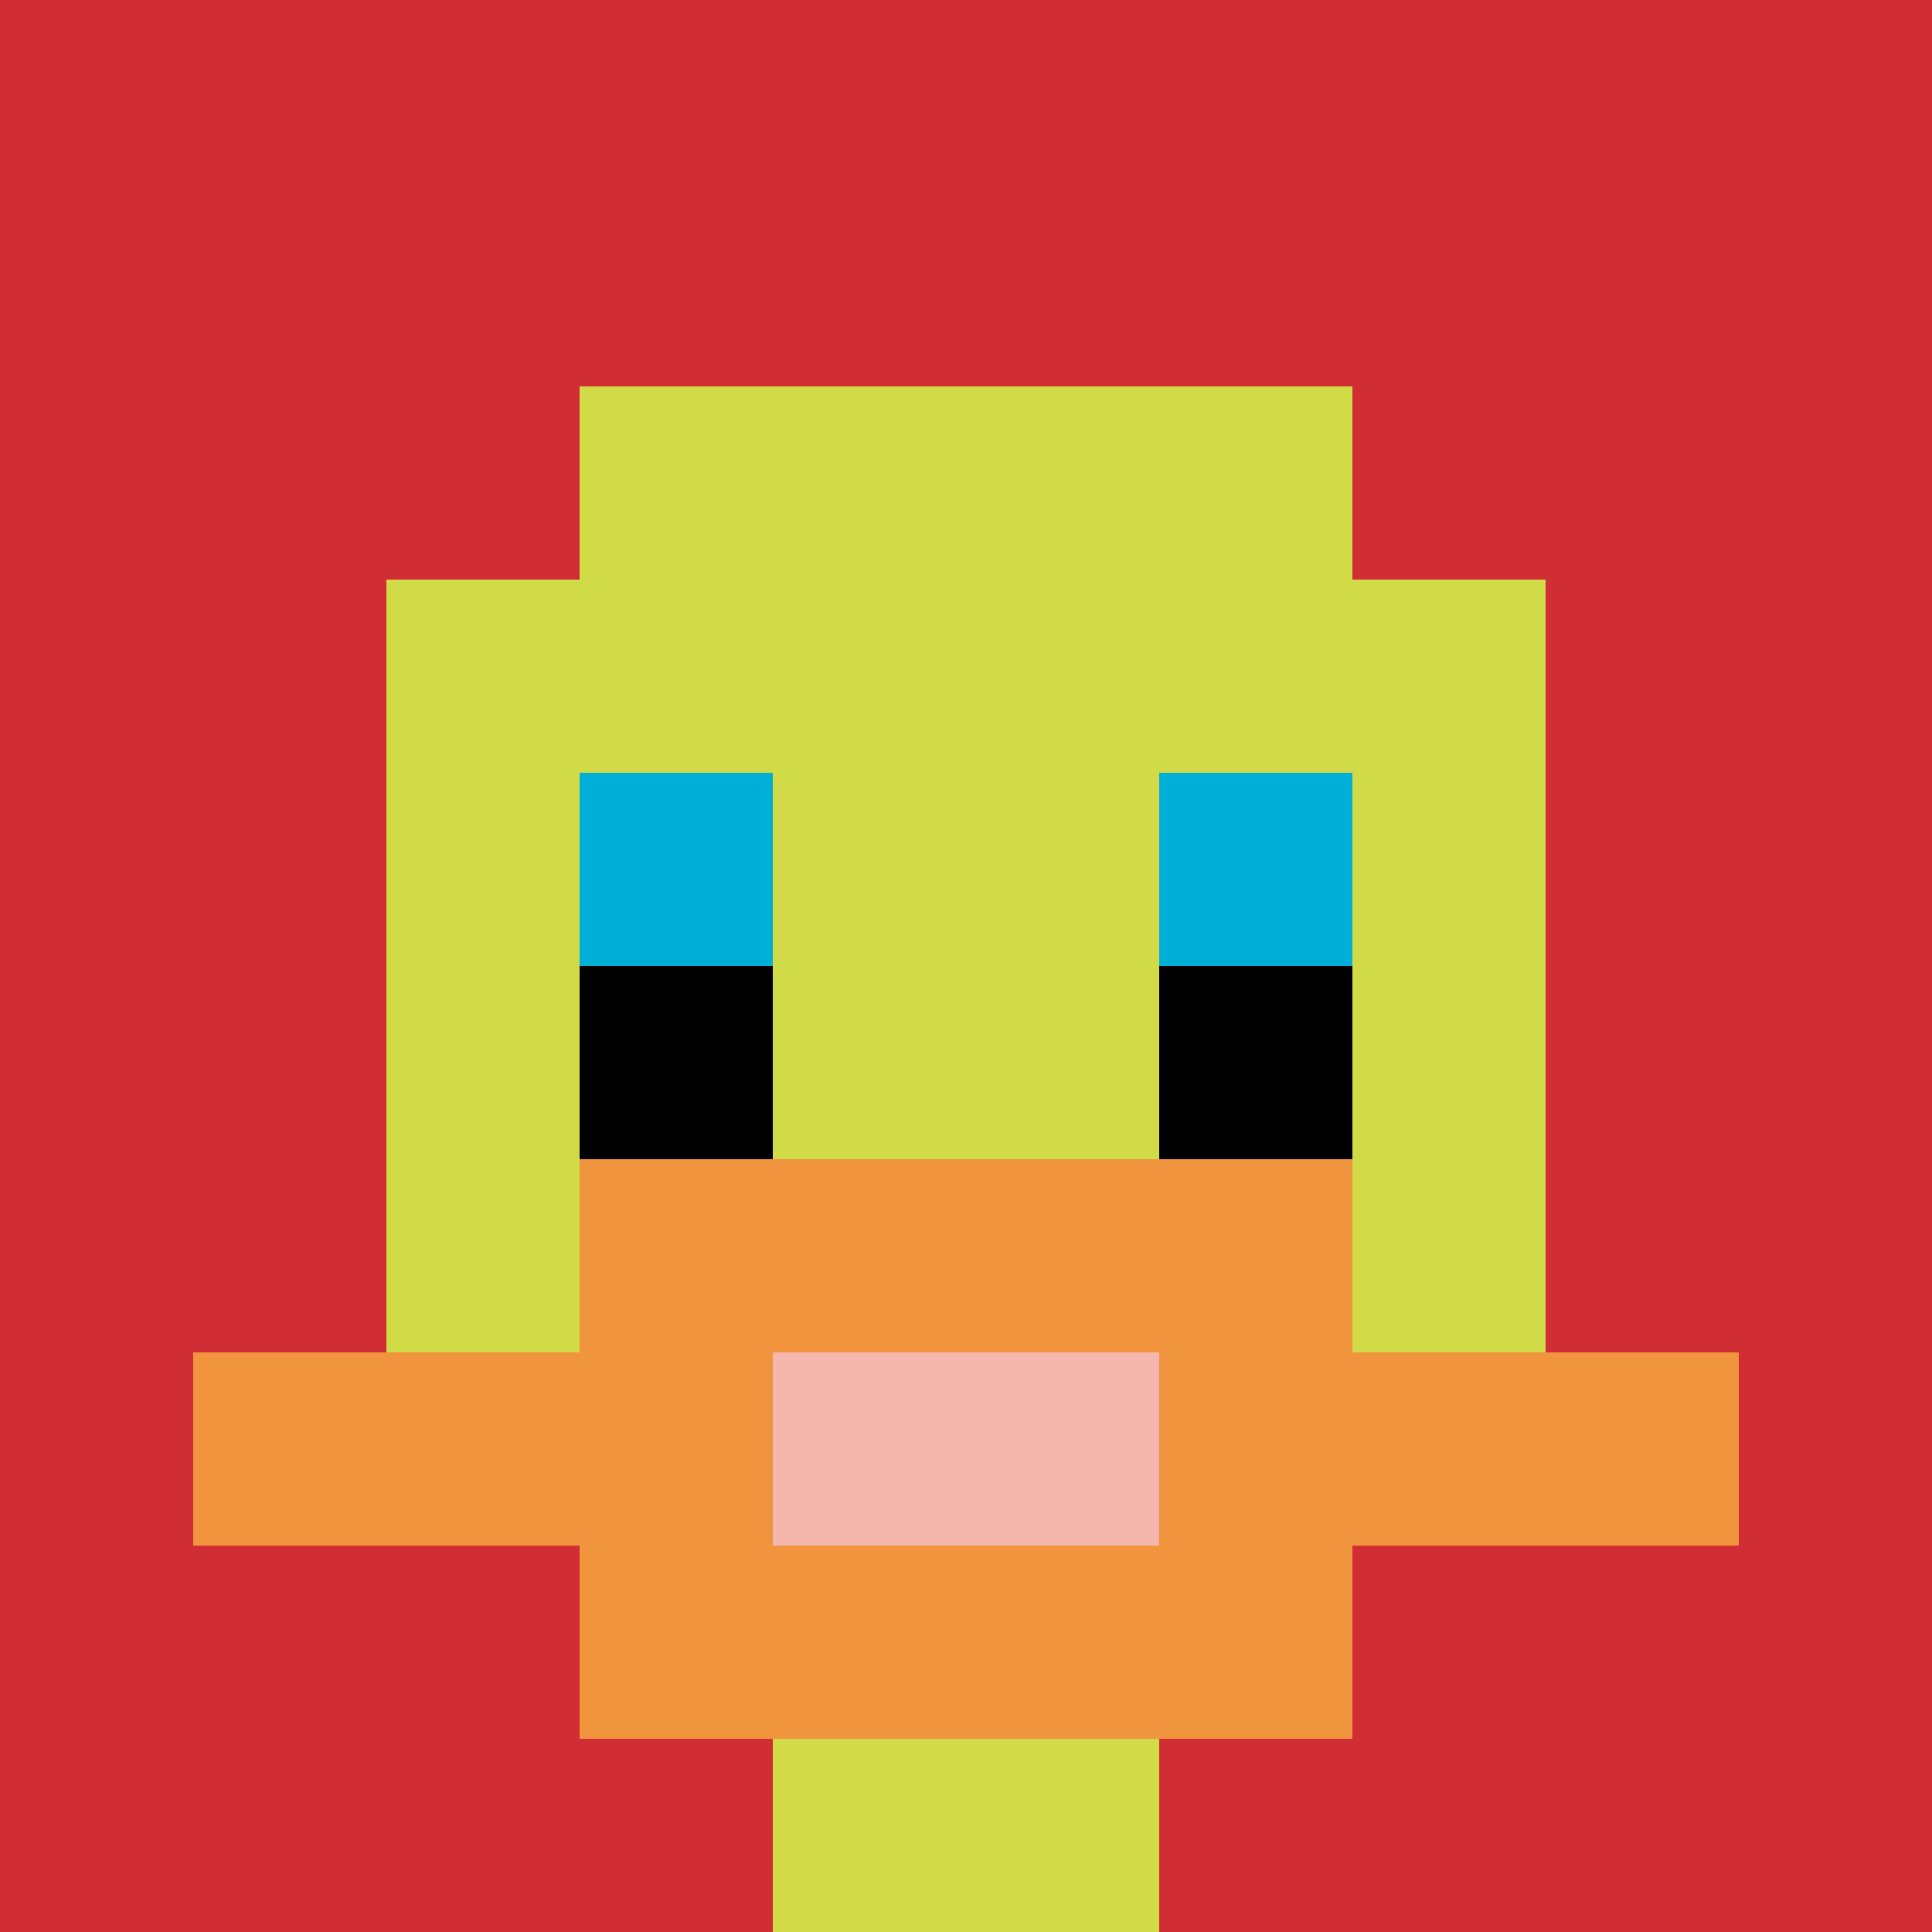
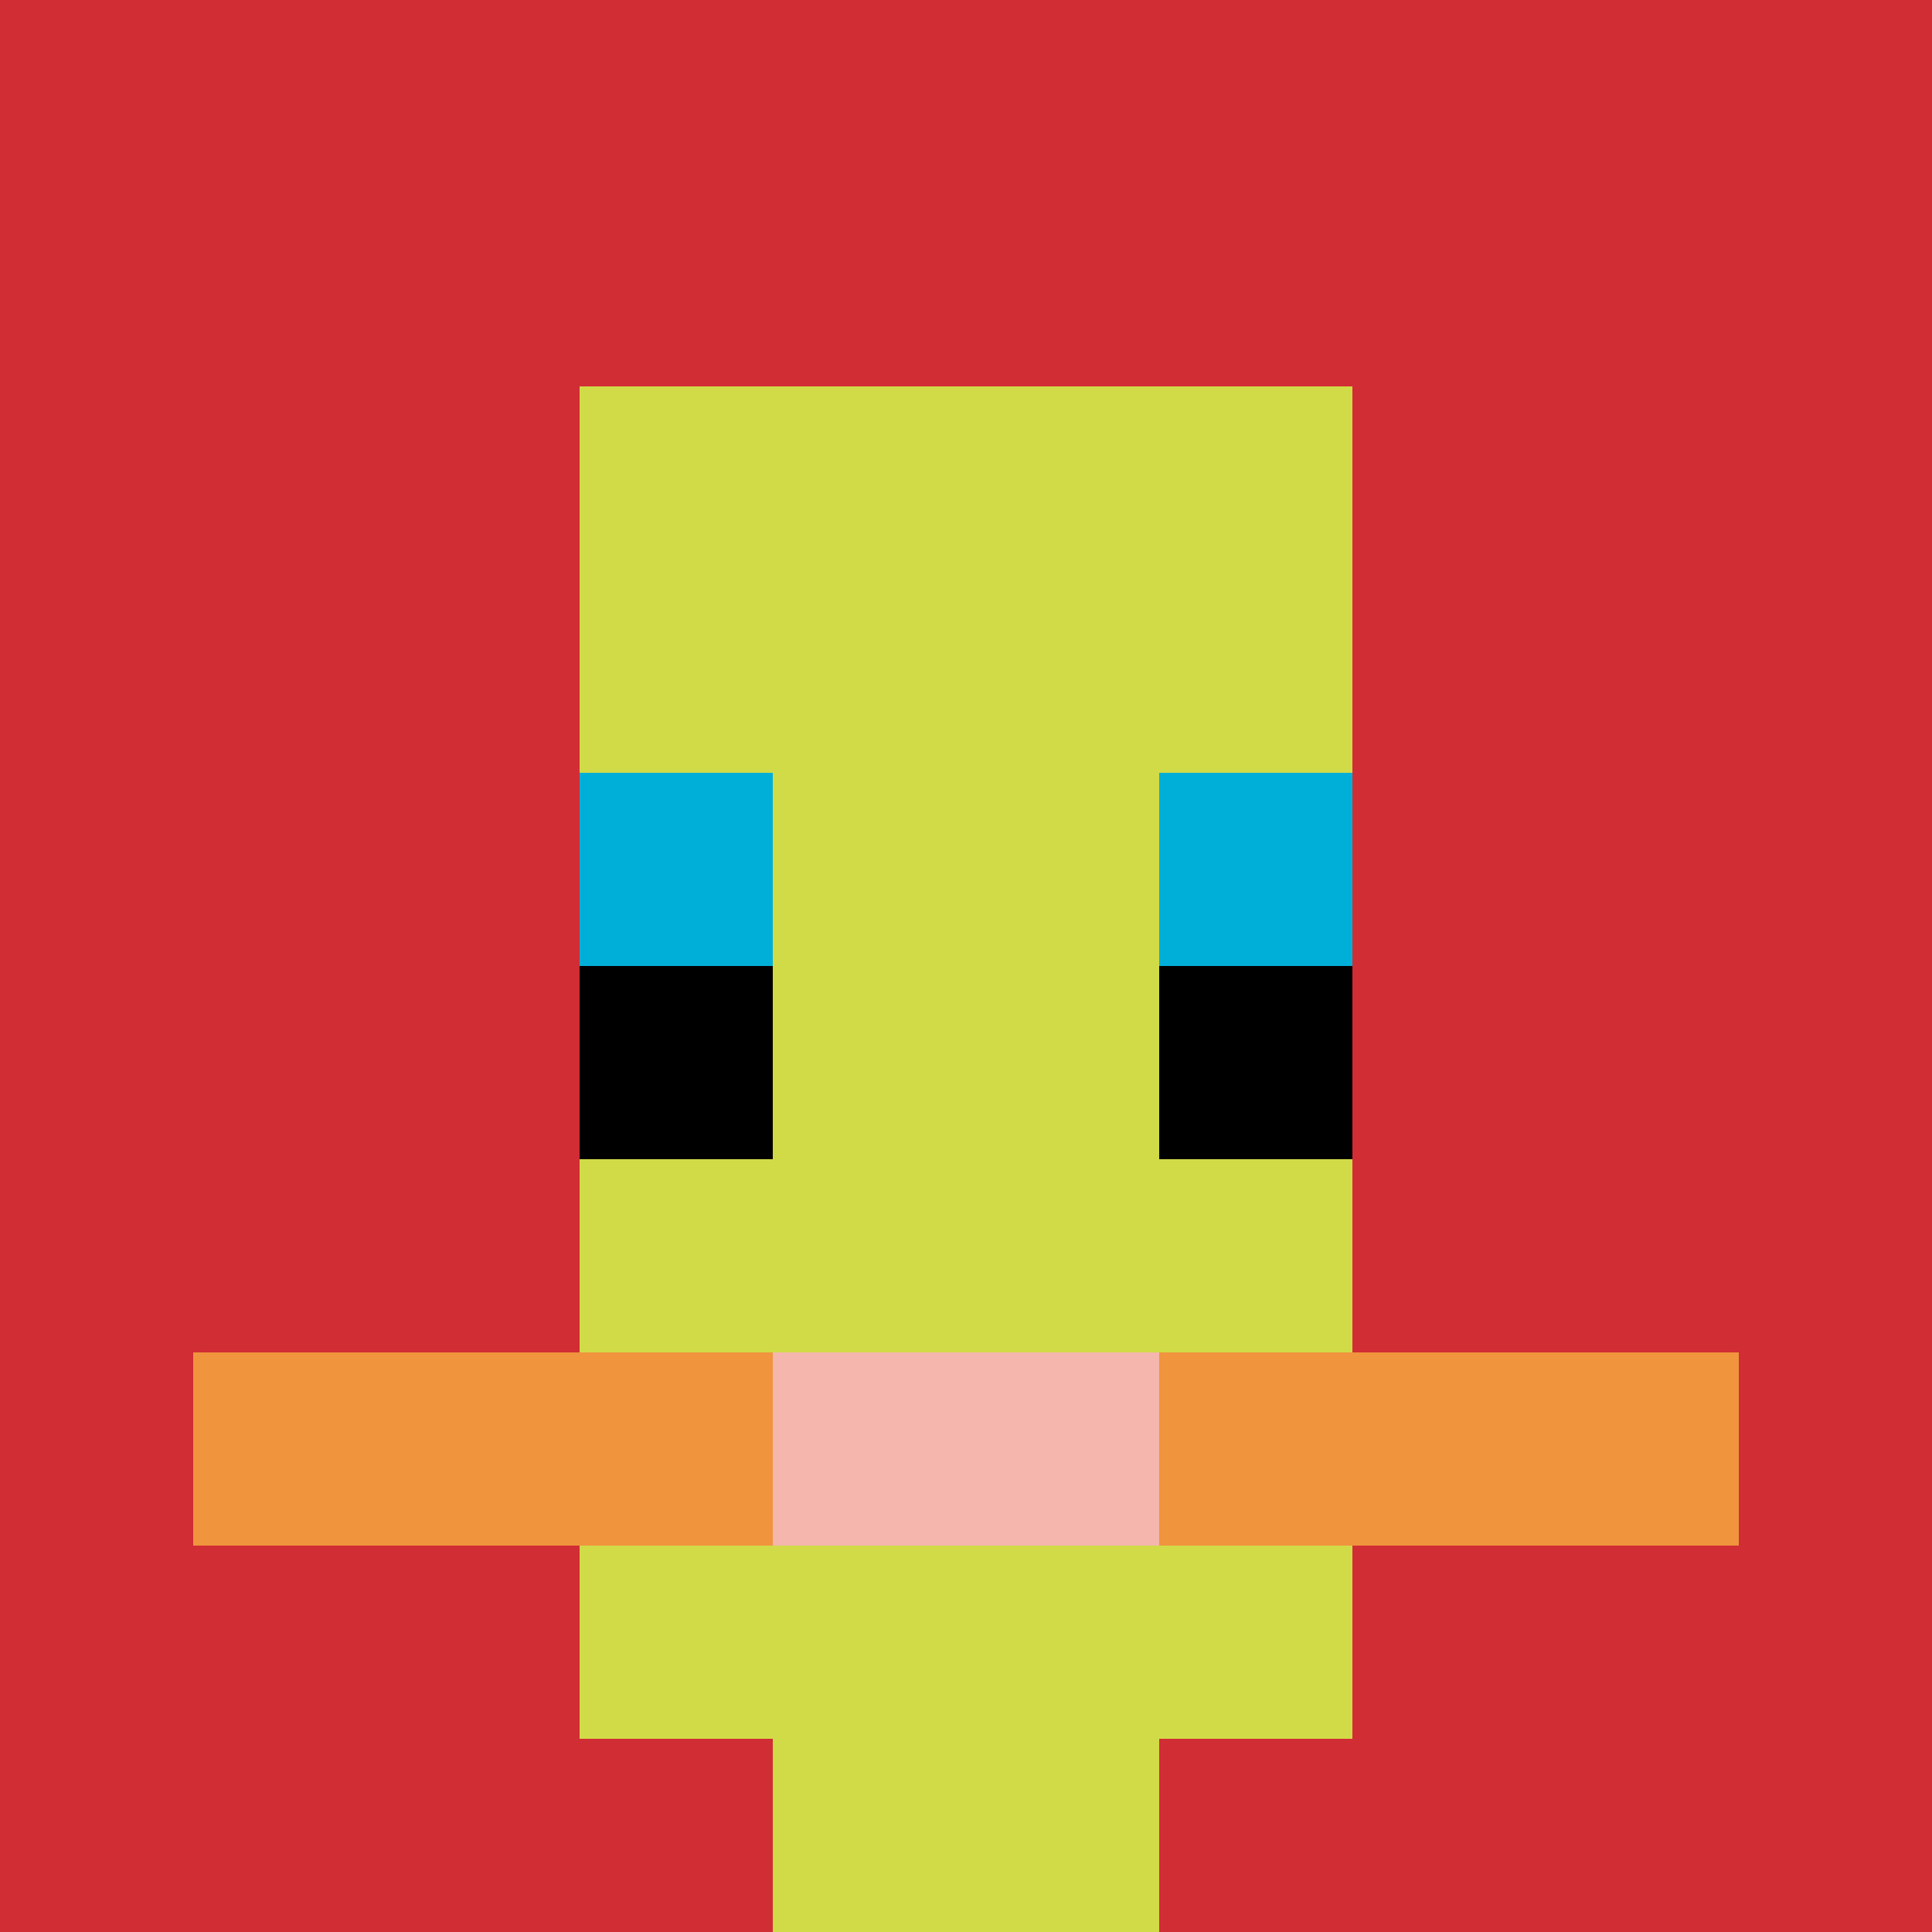
<svg xmlns="http://www.w3.org/2000/svg" version="1.1" width="913" height="913">
  <title>'goose-pfp-360451' by Dmitri Cherniak</title>
  <desc>seed=360451
backgroundColor=#1fa01a
padding=20
innerPadding=0
timeout=500
dimension=1
border=false
Save=function(){return n.handleSave()}
frame=228

Rendered at Sun Sep 15 2024 22:24:33 GMT+0700 (Indochina Time)
Generated in &lt;1ms
</desc>
  <defs />
  <rect width="100%" height="100%" fill="#1fa01a" />
  <g>
    <g id="0-0">
      <rect x="0" y="0" height="913" width="913" fill="#D12D35" />
      <g>
        <rect id="0-0-3-2-4-7" x="273.9" y="182.6" width="365.2" height="639.1" fill="#D1DB47" />
-         <rect id="0-0-2-3-6-5" x="182.6" y="273.9" width="547.8" height="456.5" fill="#D1DB47" />
        <rect id="0-0-4-8-2-2" x="365.2" y="730.4" width="182.6" height="182.6" fill="#D1DB47" />
        <rect id="0-0-1-7-8-1" x="91.3" y="639.1" width="730.4" height="91.3" fill="#F0943E" />
-         <rect id="0-0-3-6-4-3" x="273.9" y="547.8" width="365.2" height="273.9" fill="#F0943E" />
        <rect id="0-0-4-7-2-1" x="365.2" y="639.1" width="182.6" height="91.3" fill="#F4B6AD" />
        <rect id="0-0-3-4-1-1" x="273.9" y="365.2" width="91.3" height="91.3" fill="#00AFD7" />
        <rect id="0-0-6-4-1-1" x="547.8" y="365.2" width="91.3" height="91.3" fill="#00AFD7" />
        <rect id="0-0-3-5-1-1" x="273.9" y="456.5" width="91.3" height="91.3" fill="#000000" />
        <rect id="0-0-6-5-1-1" x="547.8" y="456.5" width="91.3" height="91.3" fill="#000000" />
      </g>
      <rect x="0" y="0" stroke="white" stroke-width="0" height="913" width="913" fill="none" />
    </g>
  </g>
</svg>